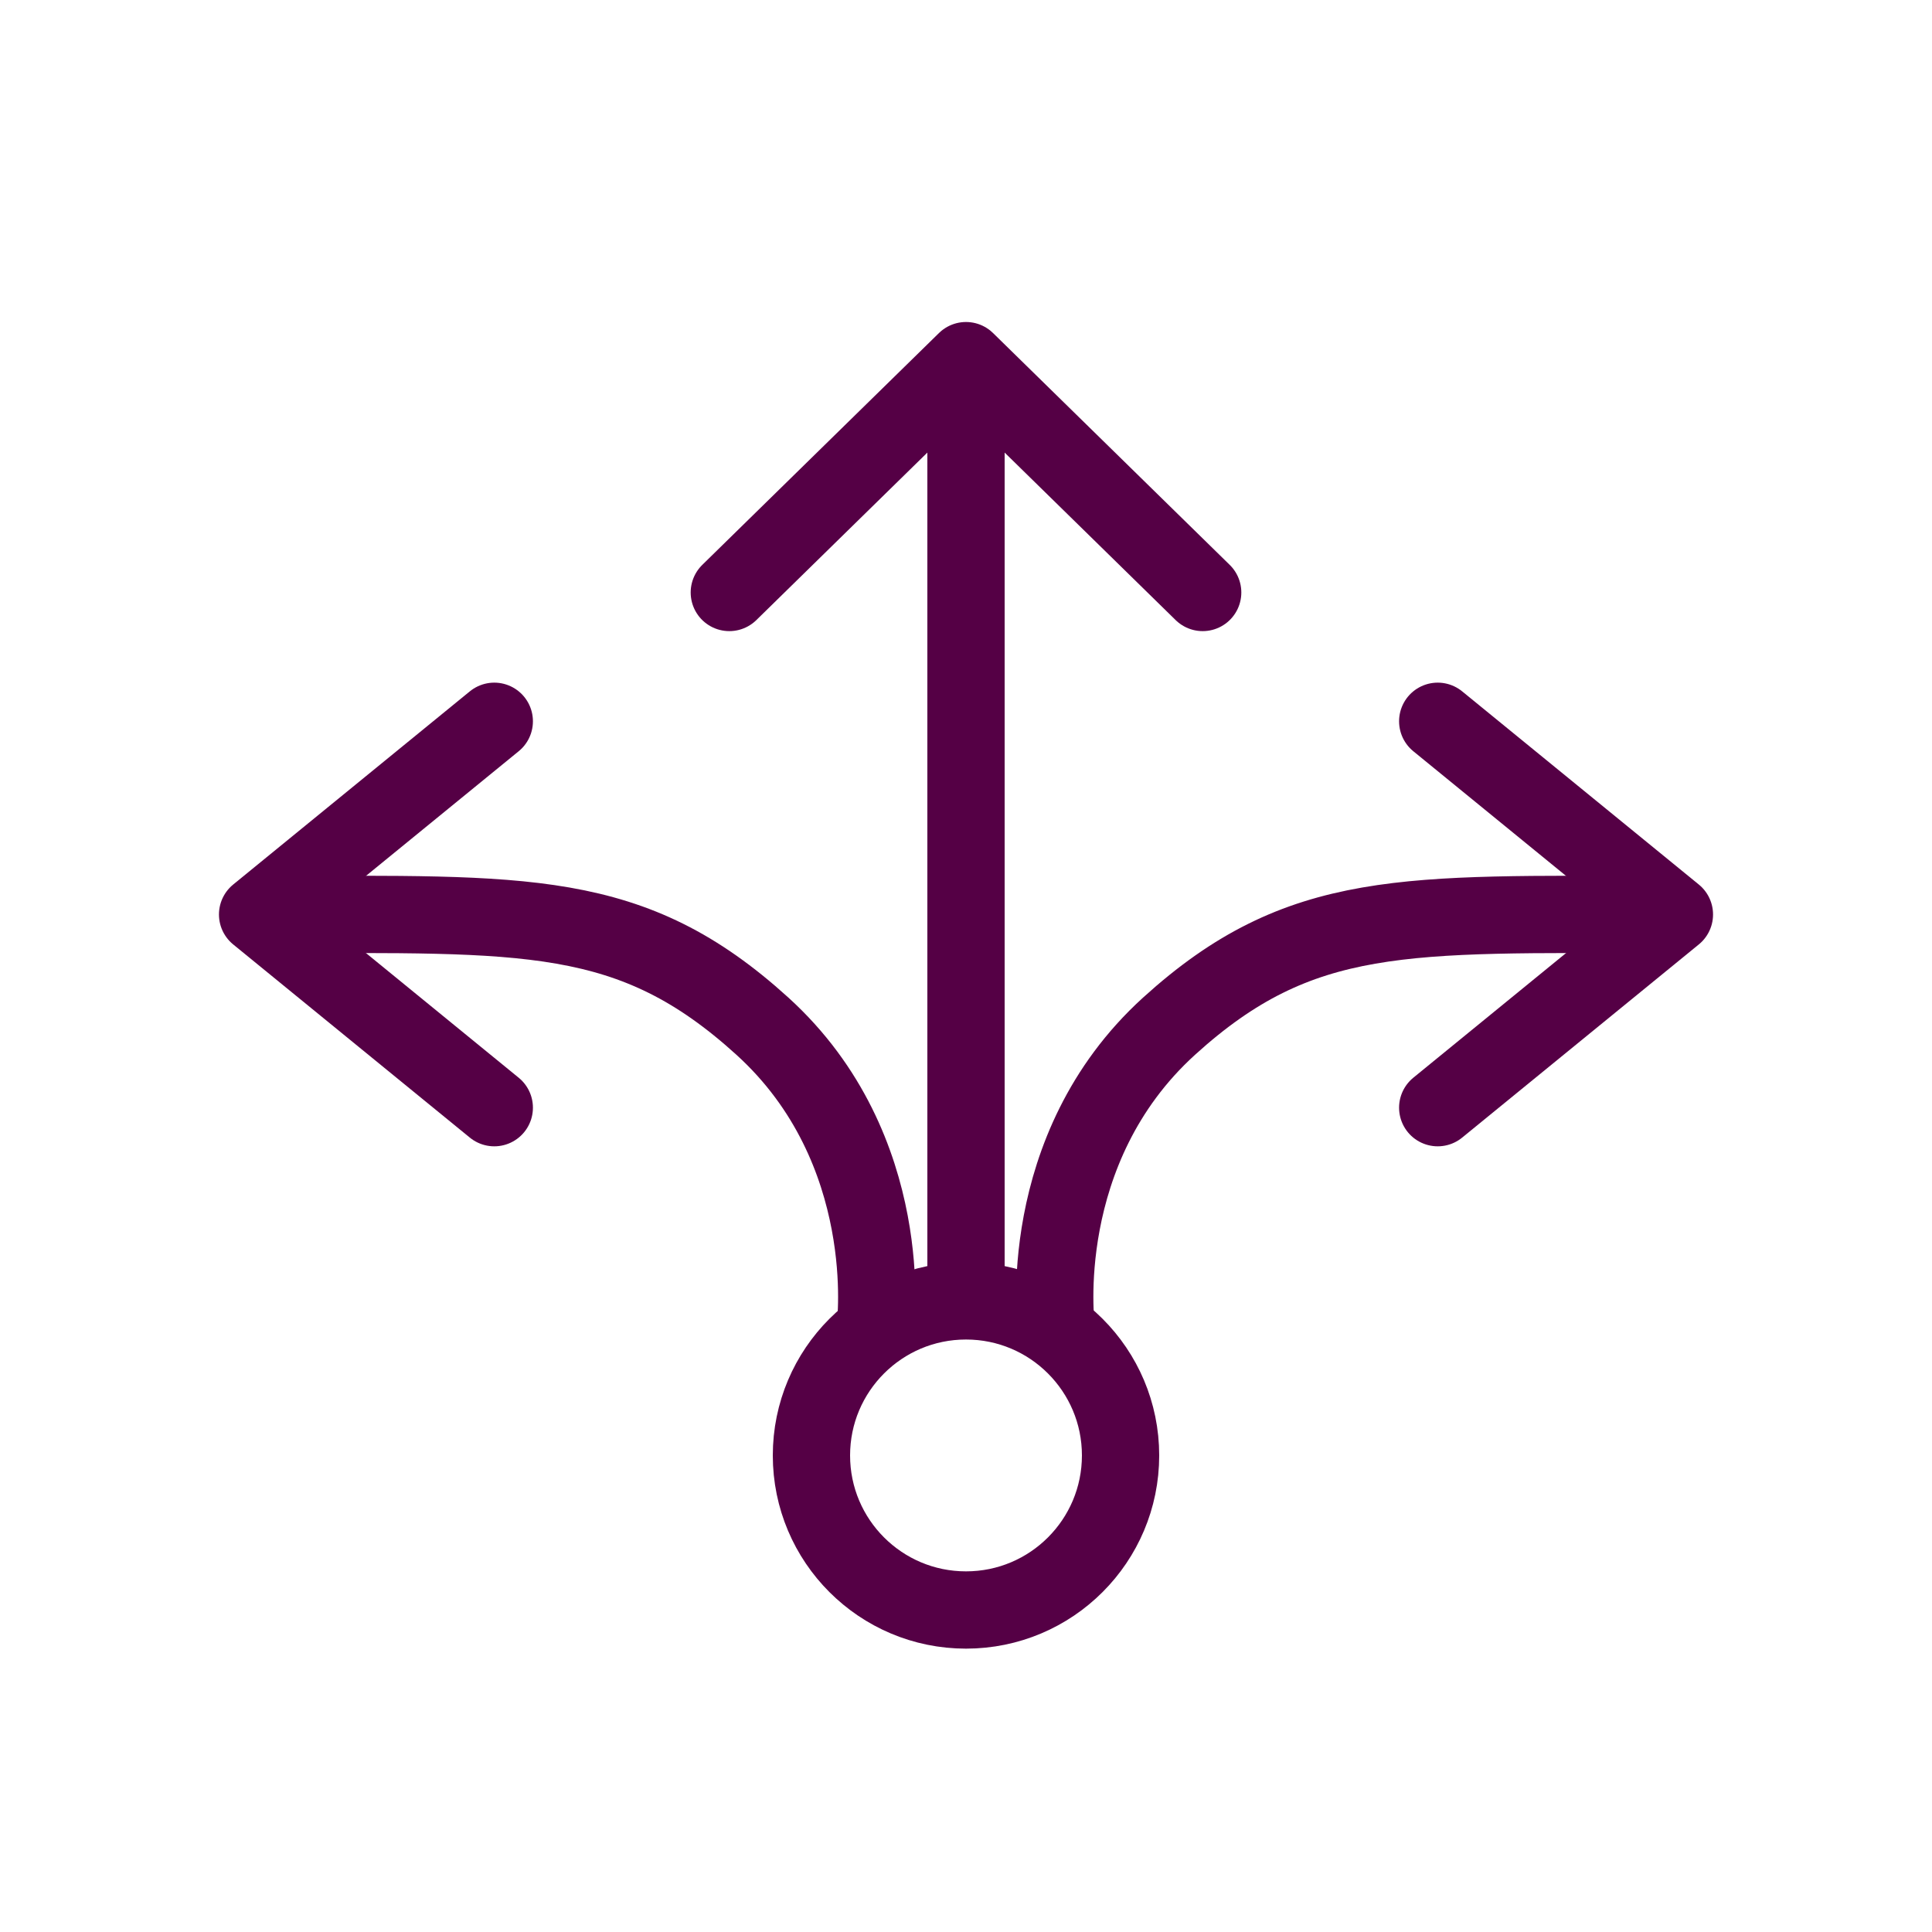
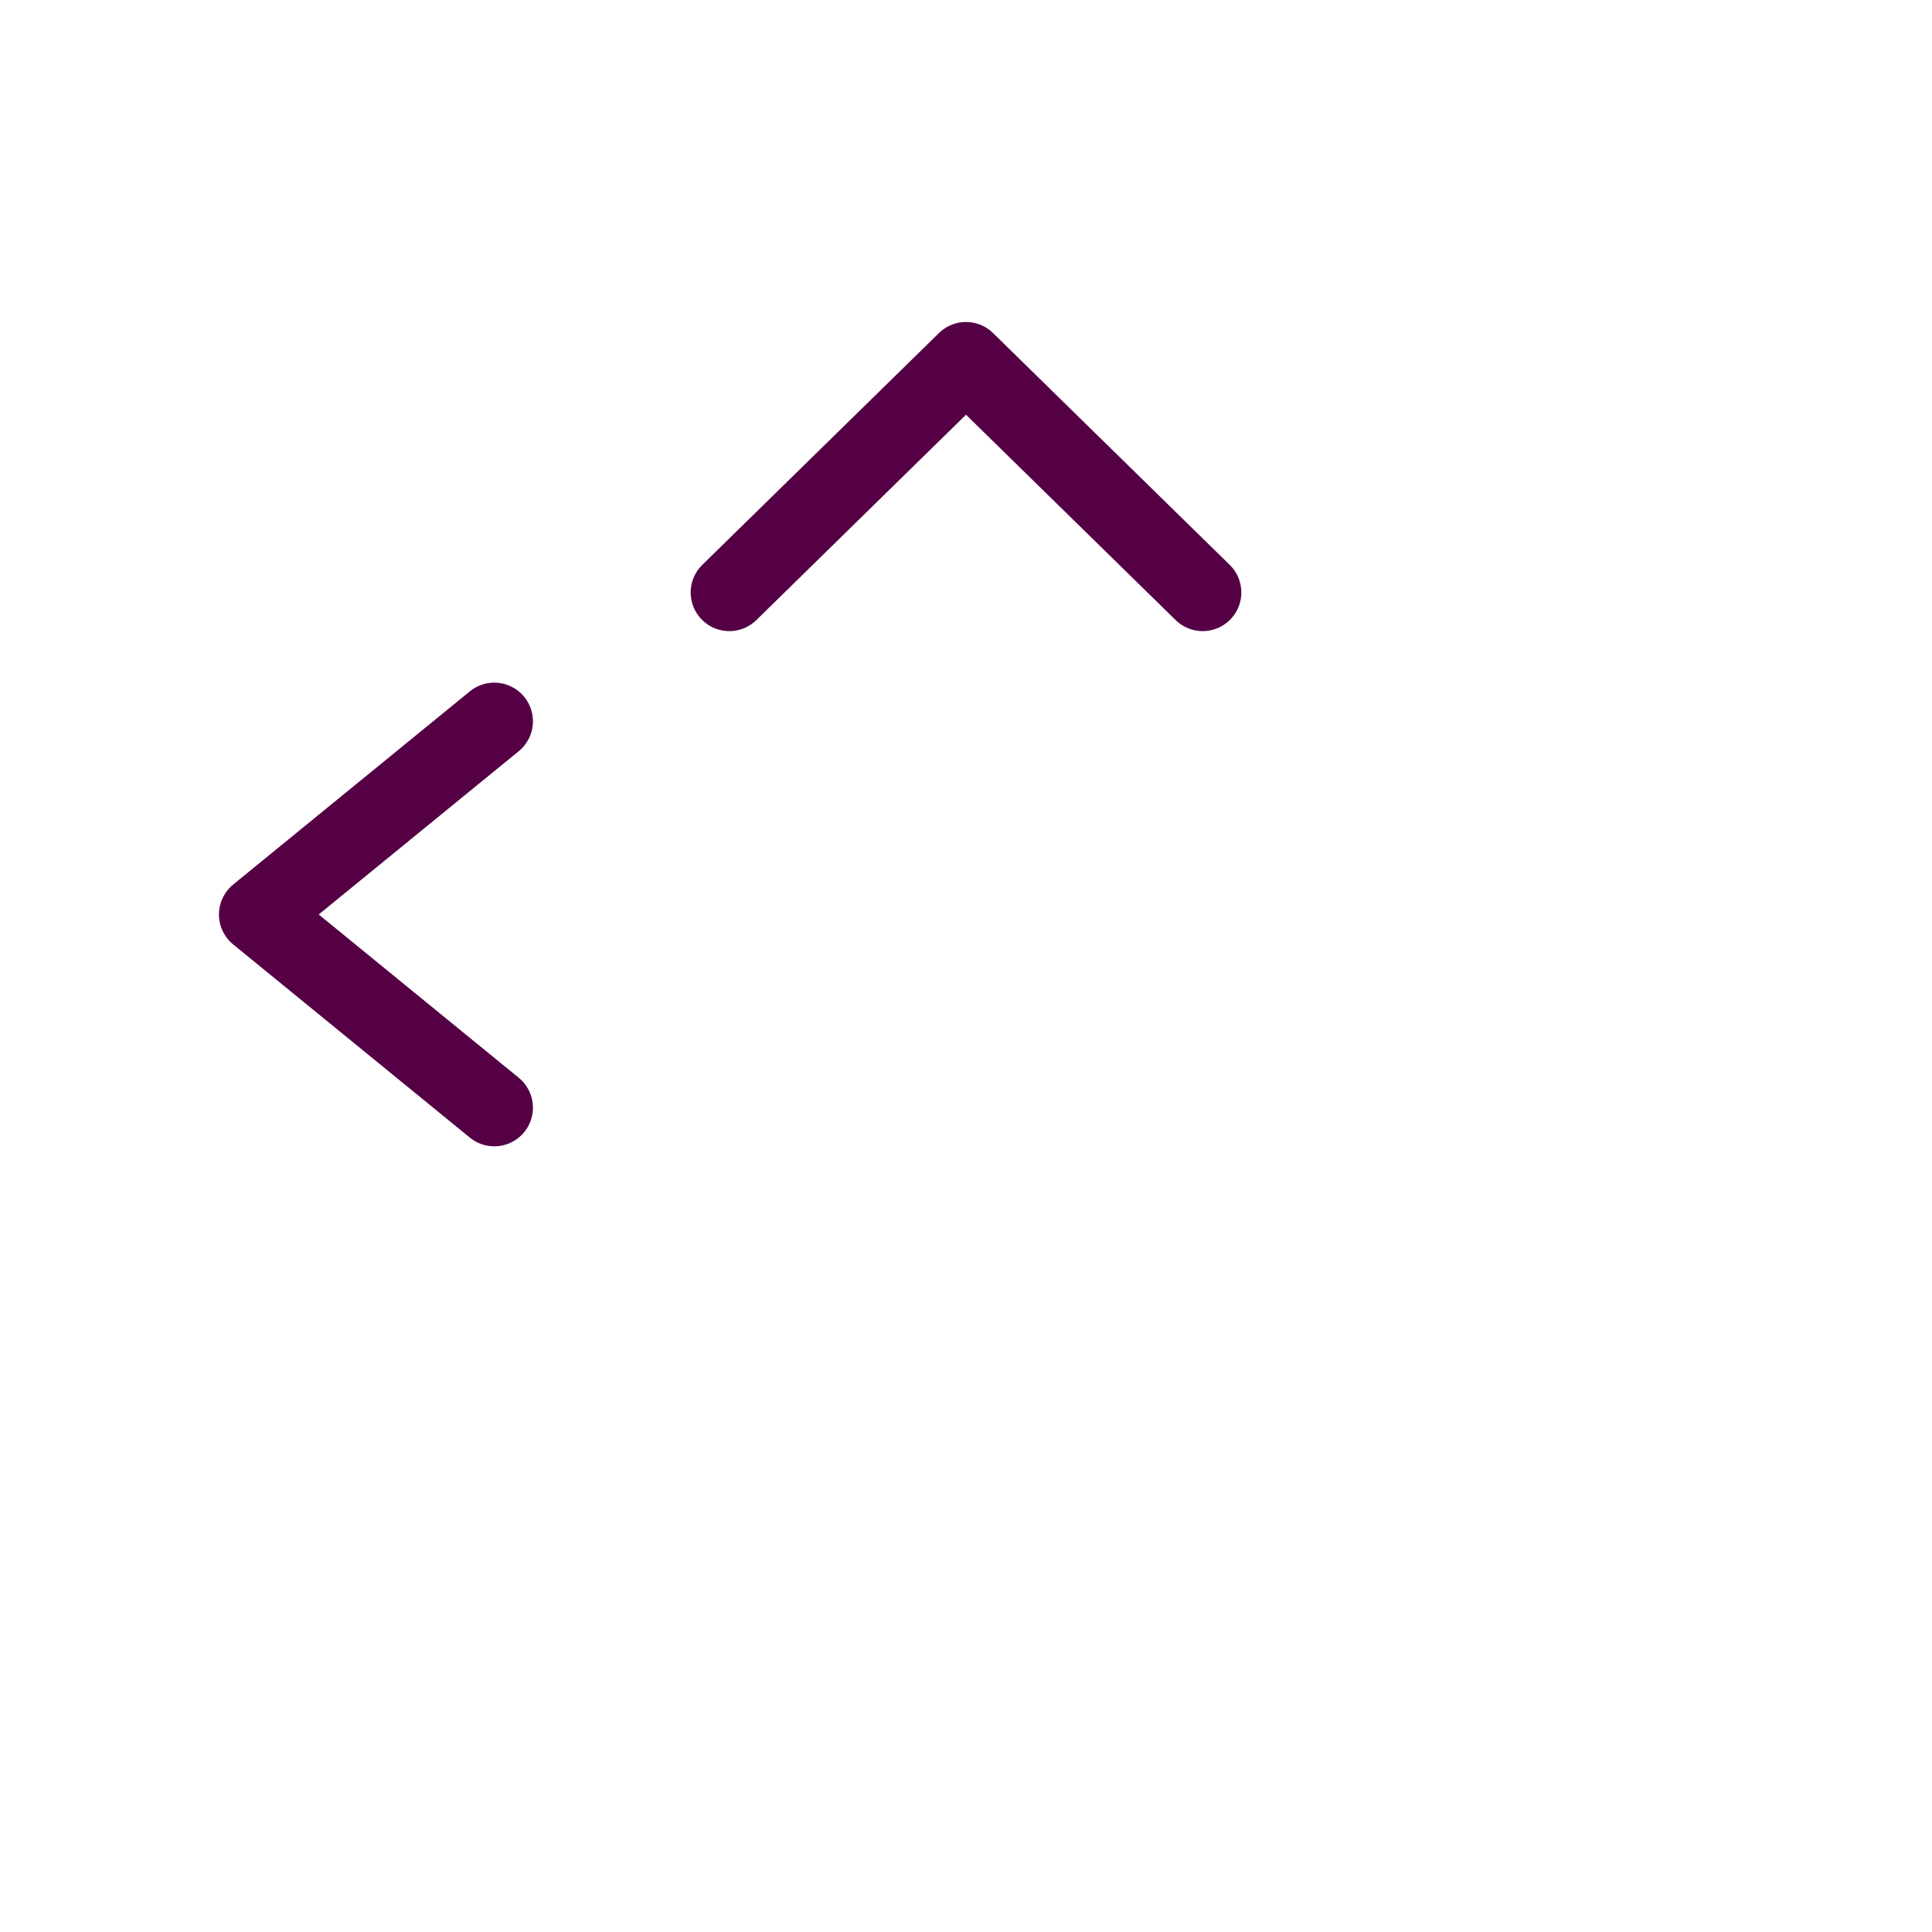
<svg xmlns="http://www.w3.org/2000/svg" width="75" height="75" viewBox="0 0 75 75" fill="none">
  <path d="M28.312 23L37.5 14L46.688 23" stroke="#550045" stroke-width="3" stroke-linecap="round" stroke-linejoin="round" />
-   <path d="M37.5 50V15" stroke="#550045" stroke-width="3" stroke-linecap="round" stroke-linejoin="round" />
  <path d="M19.188 28L10 35.5L19.188 43" stroke="#550045" stroke-width="3" stroke-linecap="round" stroke-linejoin="round" />
-   <path d="M55.812 28L65 35.5L55.812 43" stroke="#550045" stroke-width="3" stroke-linecap="round" stroke-linejoin="round" />
-   <path d="M41 51.5C41 51.5 40.117 44.62 45.382 39.837C50.48 35.206 54.582 35.5 64.5 35.5" stroke="#550045" stroke-width="3" stroke-linecap="round" stroke-linejoin="round" />
-   <path d="M33.979 51.5C33.979 51.5 34.862 44.62 29.597 39.837C24.499 35.206 20.418 35.5 10.5 35.5" stroke="#550045" stroke-width="3" stroke-linecap="round" stroke-linejoin="round" />
-   <circle cx="37.5" cy="56.5" r="6" stroke="#550045" stroke-width="3" stroke-linejoin="round" />
</svg>